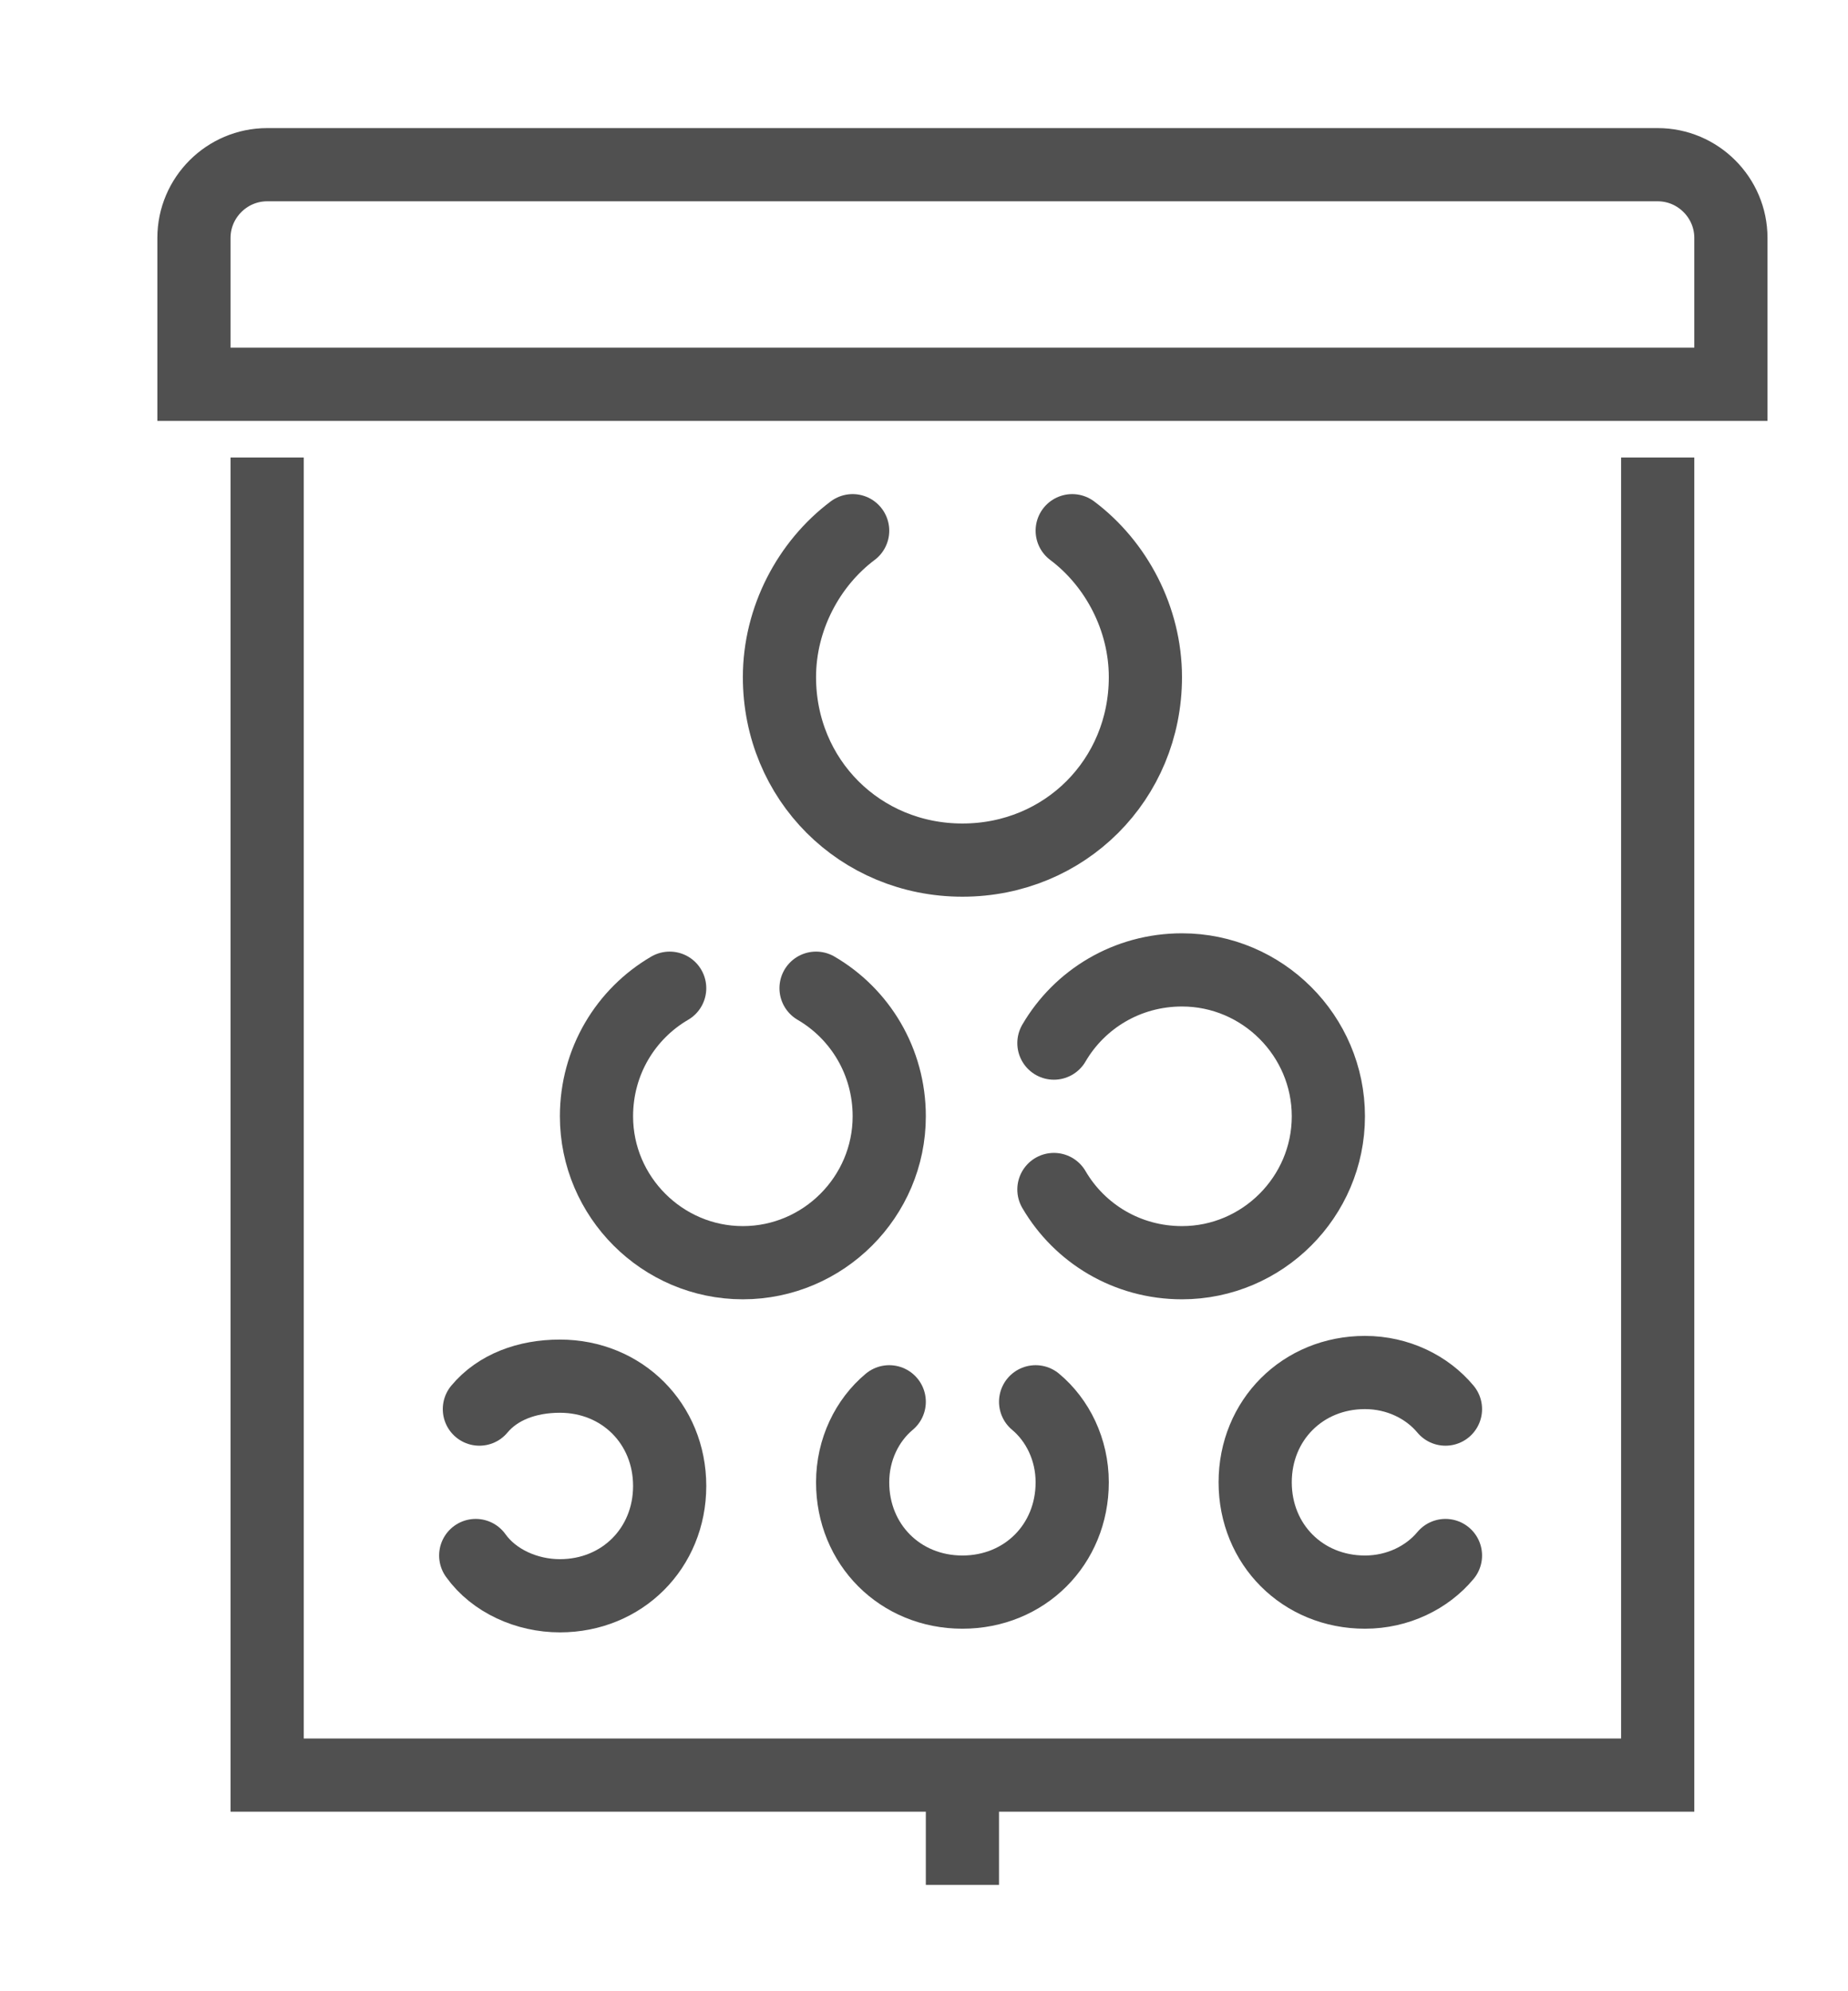
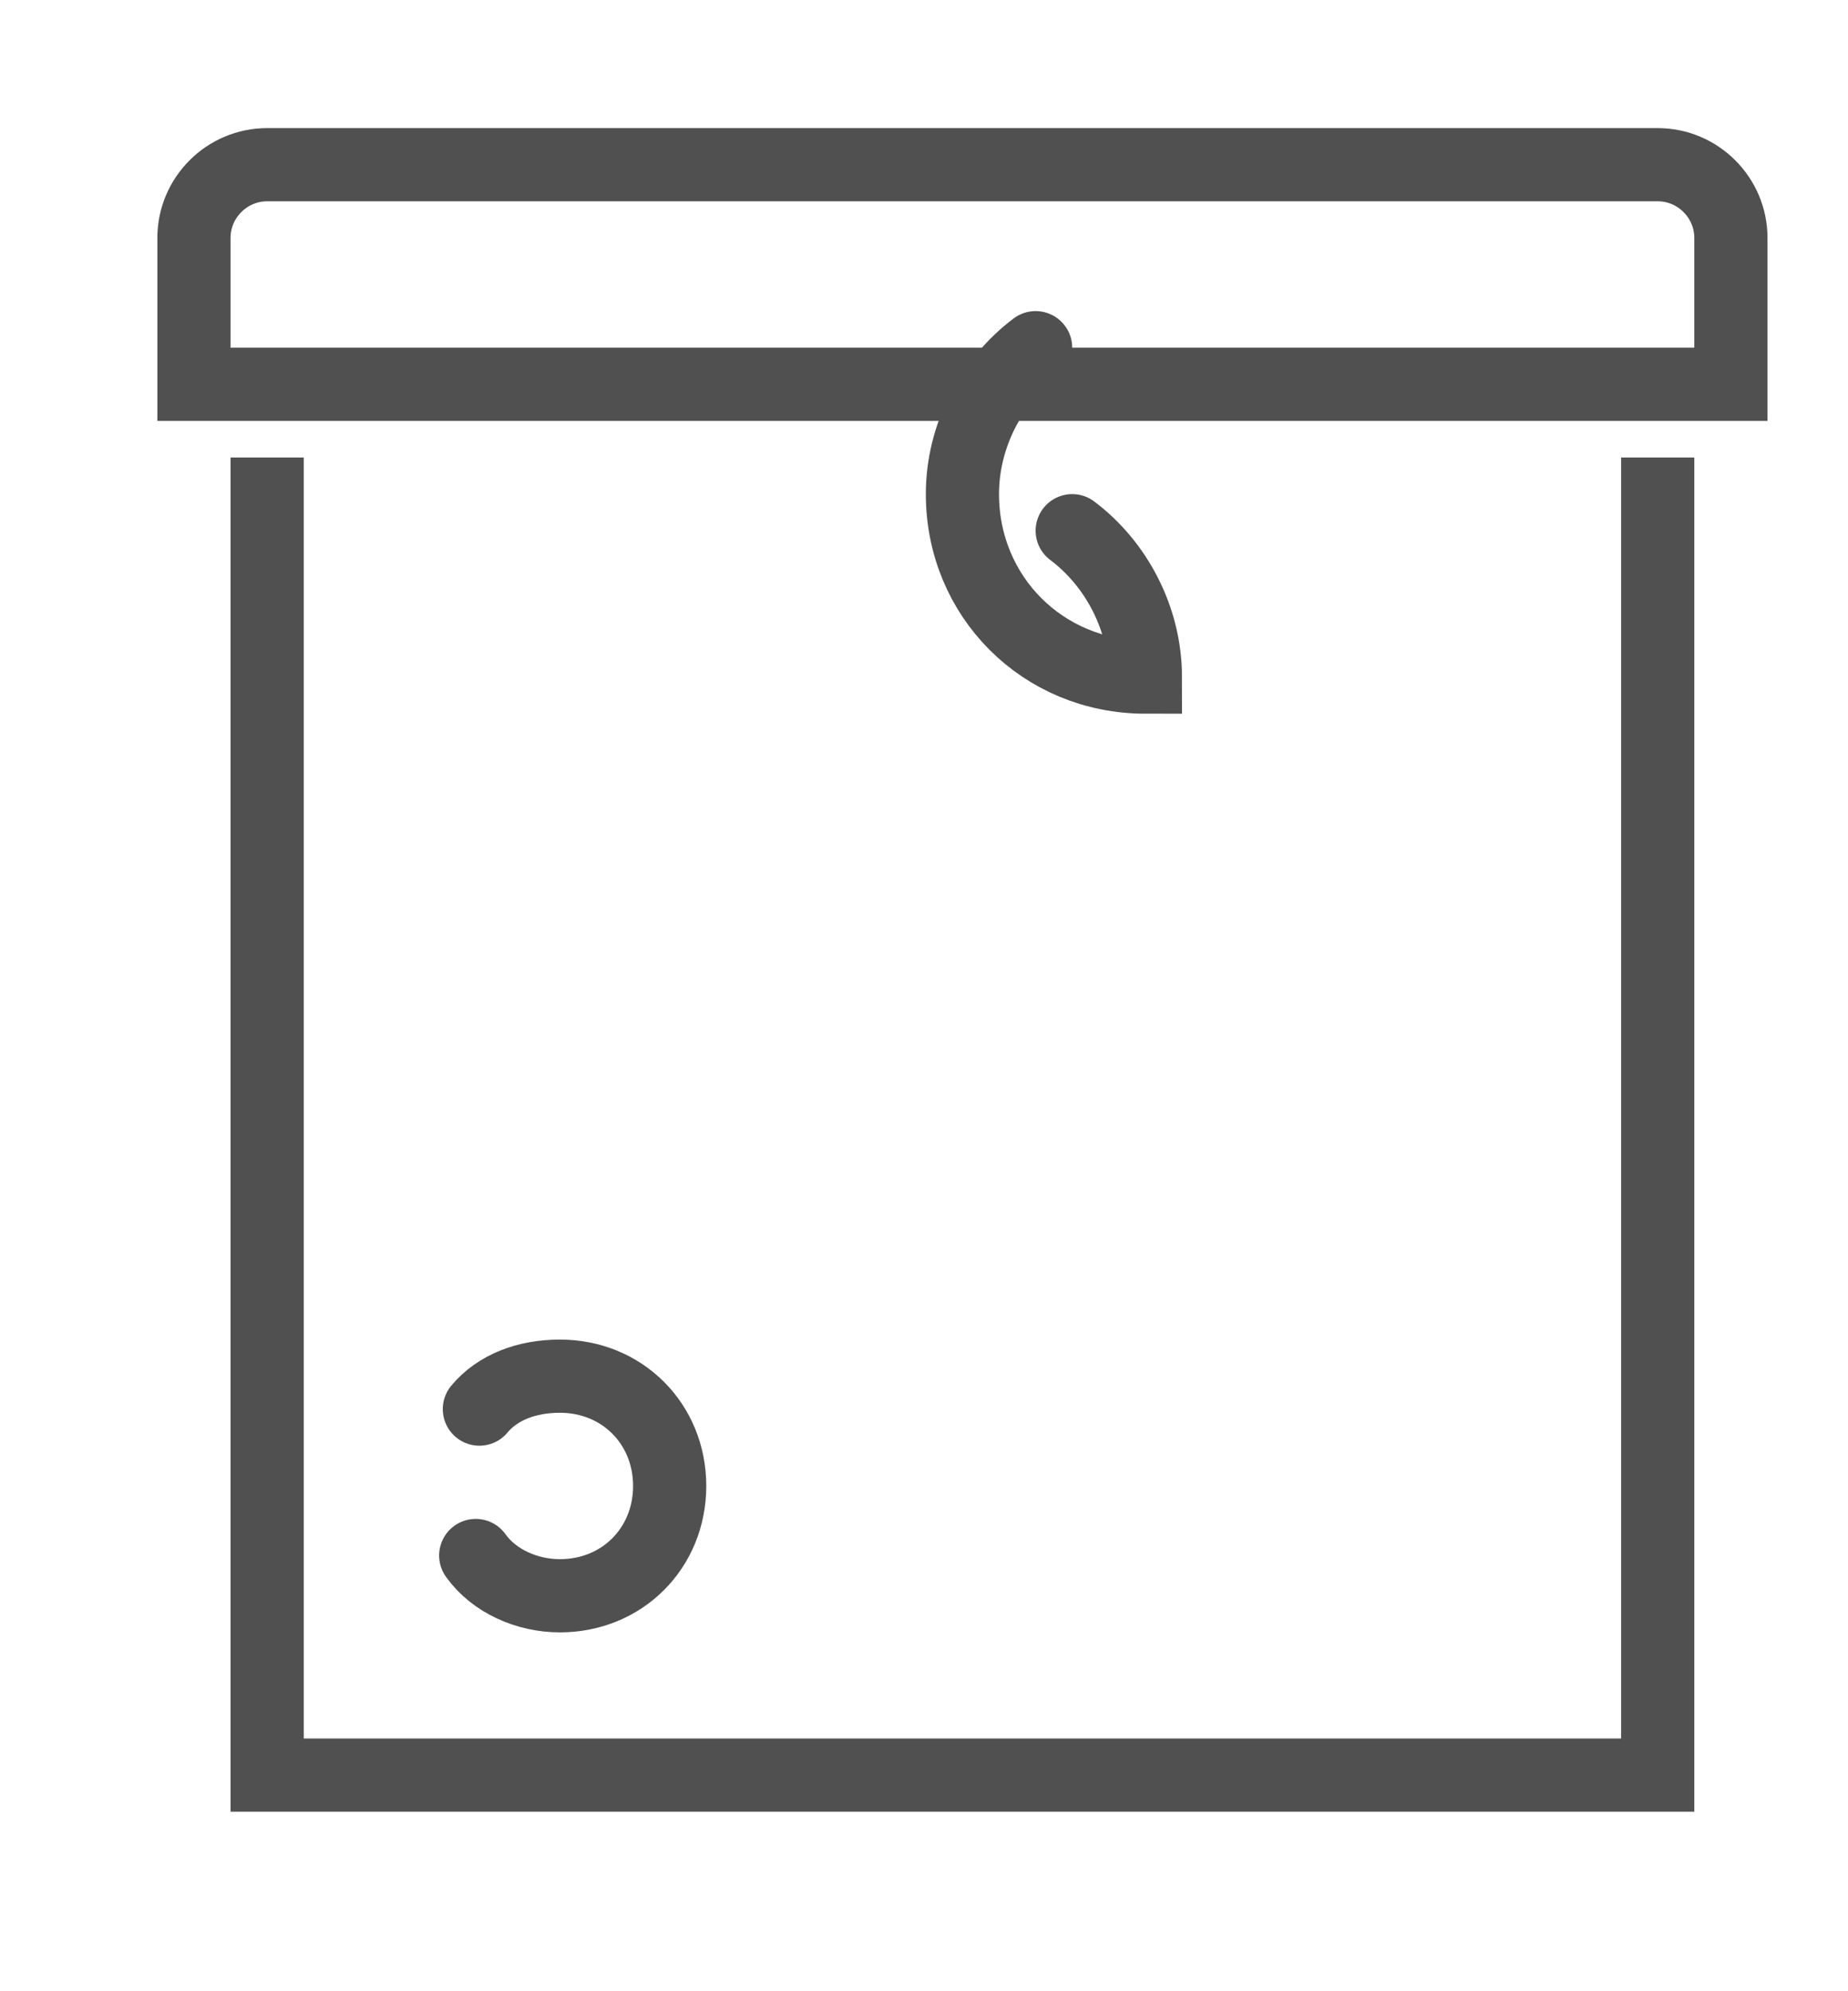
<svg xmlns="http://www.w3.org/2000/svg" version="1.1" id="icons" x="0px" y="0px" viewBox="0 0 50.5 54.4" style="enable-background:new 0 0 50.5 54.4;" xml:space="preserve">
  <style type="text/css">
	.st0{fill:none;stroke:#505050;stroke-width:2;stroke-linecap:round;stroke-miterlimit:10;}
	.st1{fill:none;stroke:#505050;stroke-width:2;stroke-miterlimit:10;}
</style>
  <g>
-     <path class="st0" d="M29.3,14.5c1.2,0.9,2,2.4,2,4c0,2.8-2.2,5-5,5c-2.8,0-5-2.2-5-5c0-1.6,0.8-3.1,2-4" />
-     <path class="st0" d="M28.3,38.3c0.6,0.5,1,1.3,1,2.2c0,1.7-1.3,3-3,3c-1.7,0-3-1.3-3-3c0-0.9,0.4-1.7,1-2.2" />
+     <path class="st0" d="M29.3,14.5c1.2,0.9,2,2.4,2,4c-2.8,0-5-2.2-5-5c0-1.6,0.8-3.1,2-4" />
    <path class="st0" d="M13.1,38.5c0.5-0.6,1.3-0.9,2.2-0.9c1.7,0,3,1.3,3,3c0,1.7-1.3,3-3,3c-0.9,0-1.8-0.4-2.3-1.1" />
-     <path class="st0" d="M39.5,38.5c-0.5-0.6-1.3-1-2.2-1c-1.7,0-3,1.3-3,3c0,1.7,1.3,3,3,3c0.9,0,1.7-0.4,2.2-1" />
-     <path class="st0" d="M22.3,27c1.2,0.7,2,2,2,3.5c0,2.2-1.8,4-4,4c-2.2,0-4-1.8-4-4c0-1.5,0.8-2.8,2-3.5" />
-     <path class="st0" d="M28.8,28.5c0.7-1.2,2-2,3.5-2c2.2,0,4,1.8,4,4s-1.8,4-4,4c-1.5,0-2.8-0.8-3.5-2" />
    <polyline class="st1" points="45.3,12.5 45.3,48.5 7.3,48.5 7.3,12.5  " />
-     <line class="st1" x1="26.3" y1="48.5" x2="26.3" y2="51.5" />
    <path class="st0" d="M47.3,10.5h-42v-4c0-1.1,0.9-2,2-2h38c1.1,0,2,0.9,2,2V10.5z" />
  </g>
</svg>